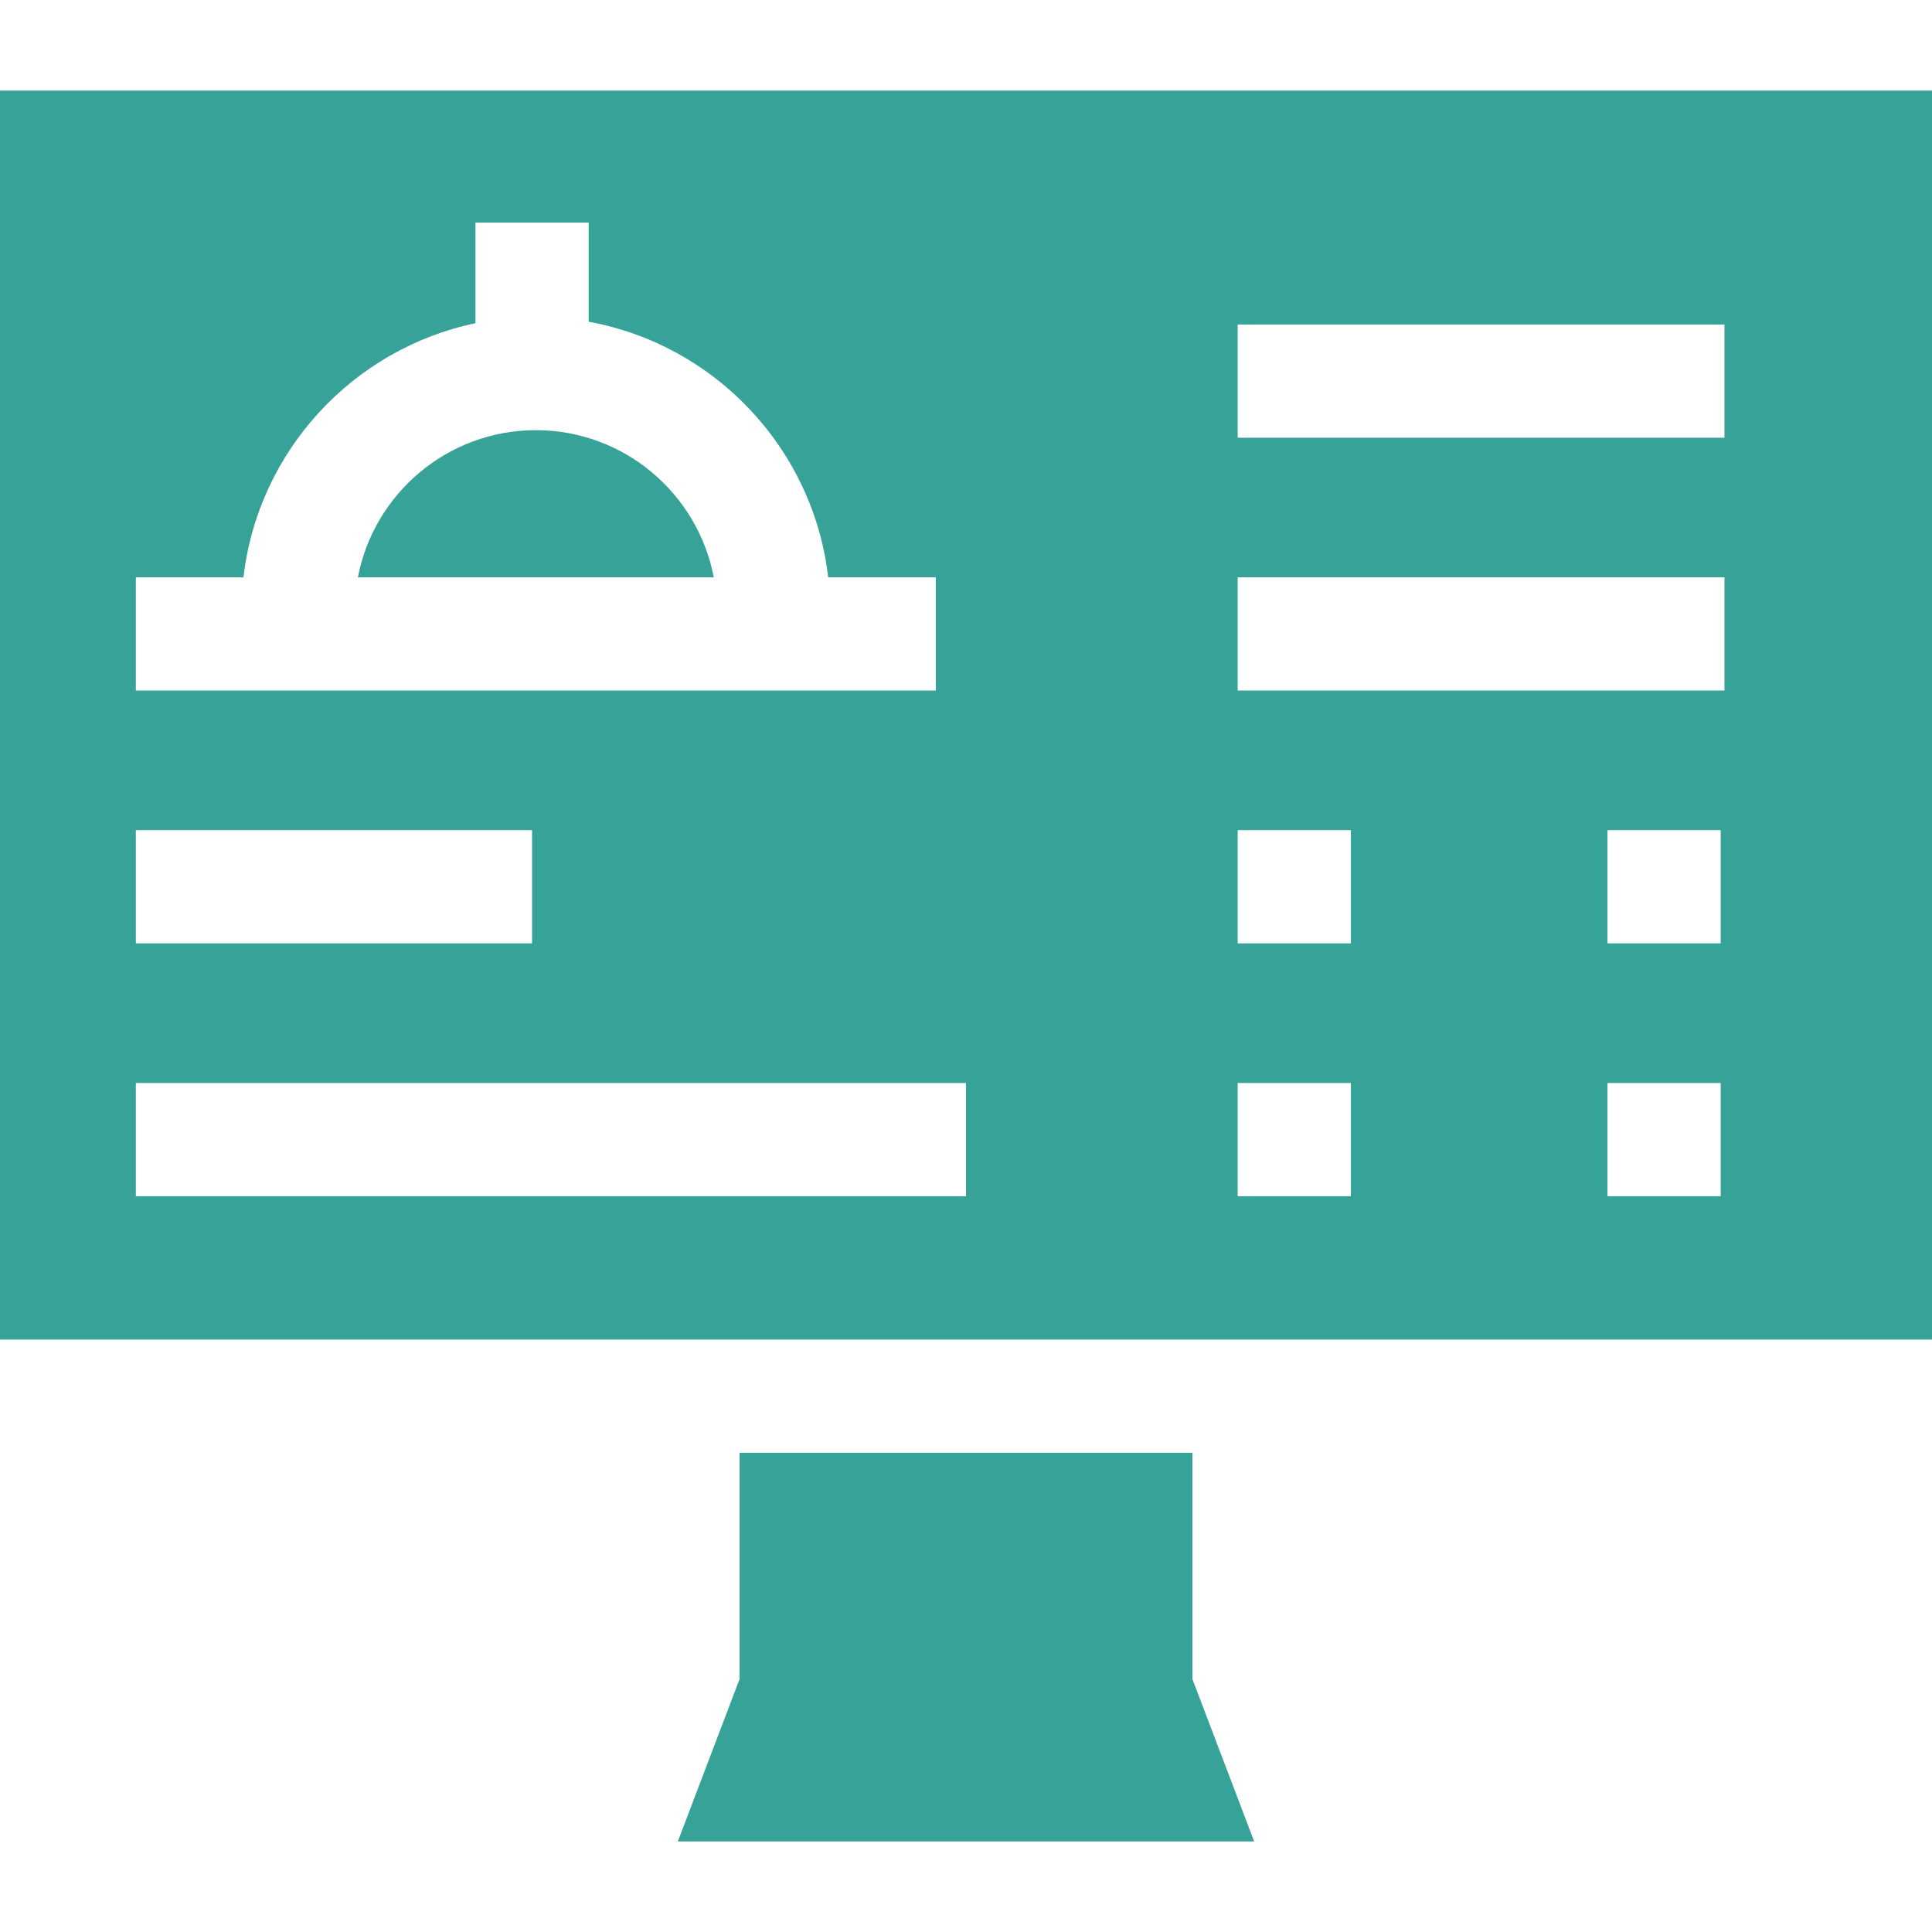
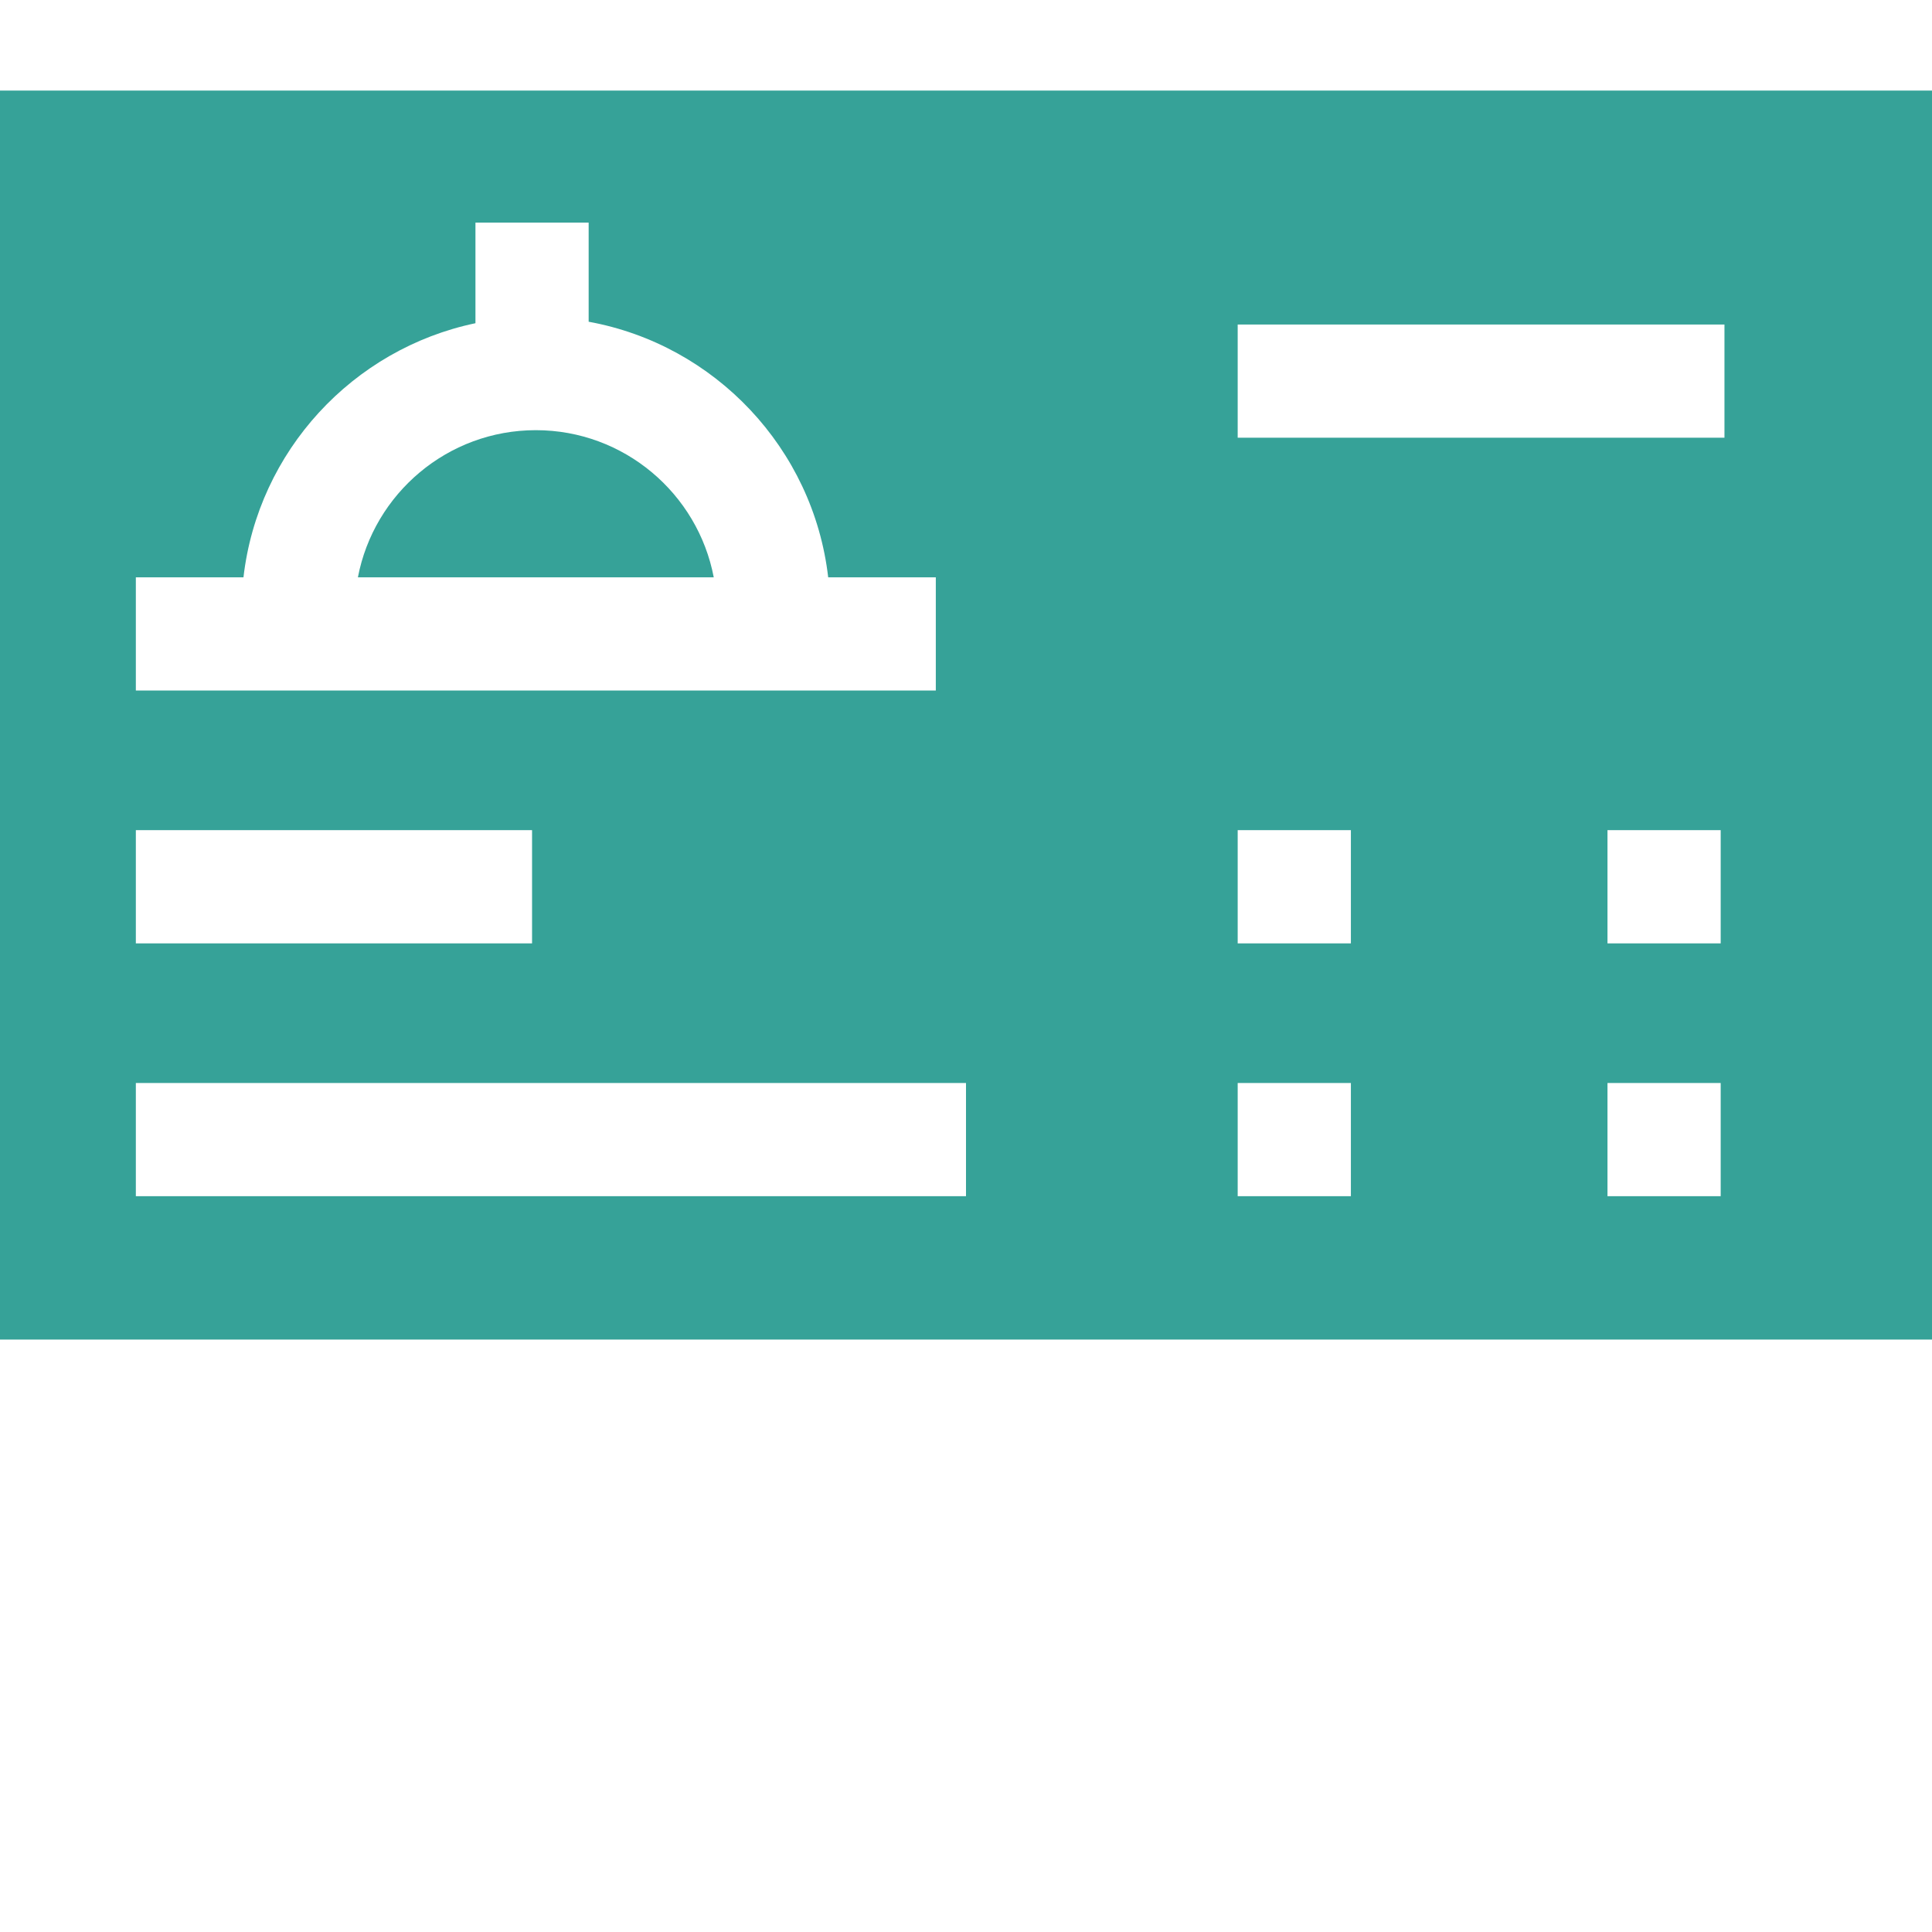
<svg xmlns="http://www.w3.org/2000/svg" width="64" height="64" viewBox="0 0 64 64" fill="none">
-   <path d="M39.5 48.125H24.5V55.62L22.454 61H41.546L39.5 55.62V48.125Z" fill="#36A298" />
-   <path d="M0 3V44.375H64V3H0ZM4.5 19.125H8.065C8.547 14.941 11.689 11.556 15.75 10.707V7.375H19.5V10.658C23.683 11.419 26.942 14.856 27.435 19.125H31V22.875H4.5V19.125ZM4.5 27.5H17.625V31.25H4.5V27.5ZM32 39.625H4.5V35.875H32V39.625ZM44.75 39.625H41V35.875H44.75V39.625ZM44.75 31.25H41V27.5H44.75V31.25ZM57 39.625H53.25V35.875H57V39.625ZM57 31.25H53.25V27.5H57V31.25ZM57.125 22.875H41V19.125H57.125V22.875ZM57.125 14.5H41V10.75H57.125V14.5Z" fill="#36A298" />
+   <path d="M0 3V44.375H64V3H0ZM4.5 19.125H8.065C8.547 14.941 11.689 11.556 15.75 10.707V7.375H19.5V10.658C23.683 11.419 26.942 14.856 27.435 19.125H31V22.875H4.5V19.125ZM4.5 27.5H17.625V31.25H4.5V27.5ZM32 39.625H4.5V35.875H32V39.625ZM44.75 39.625H41V35.875H44.75V39.625ZM44.75 31.25H41V27.5H44.75V31.25ZM57 39.625H53.25V35.875H57V39.625ZM57 31.25H53.25V27.5H57V31.25ZM57.125 22.875V19.125H57.125V22.875ZM57.125 14.5H41V10.75H57.125V14.5Z" fill="#36A298" />
  <path d="M17.75 14.25C14.826 14.25 12.384 16.352 11.856 19.125H23.644C23.116 16.352 20.674 14.25 17.75 14.25Z" fill="#36A298" />
</svg>